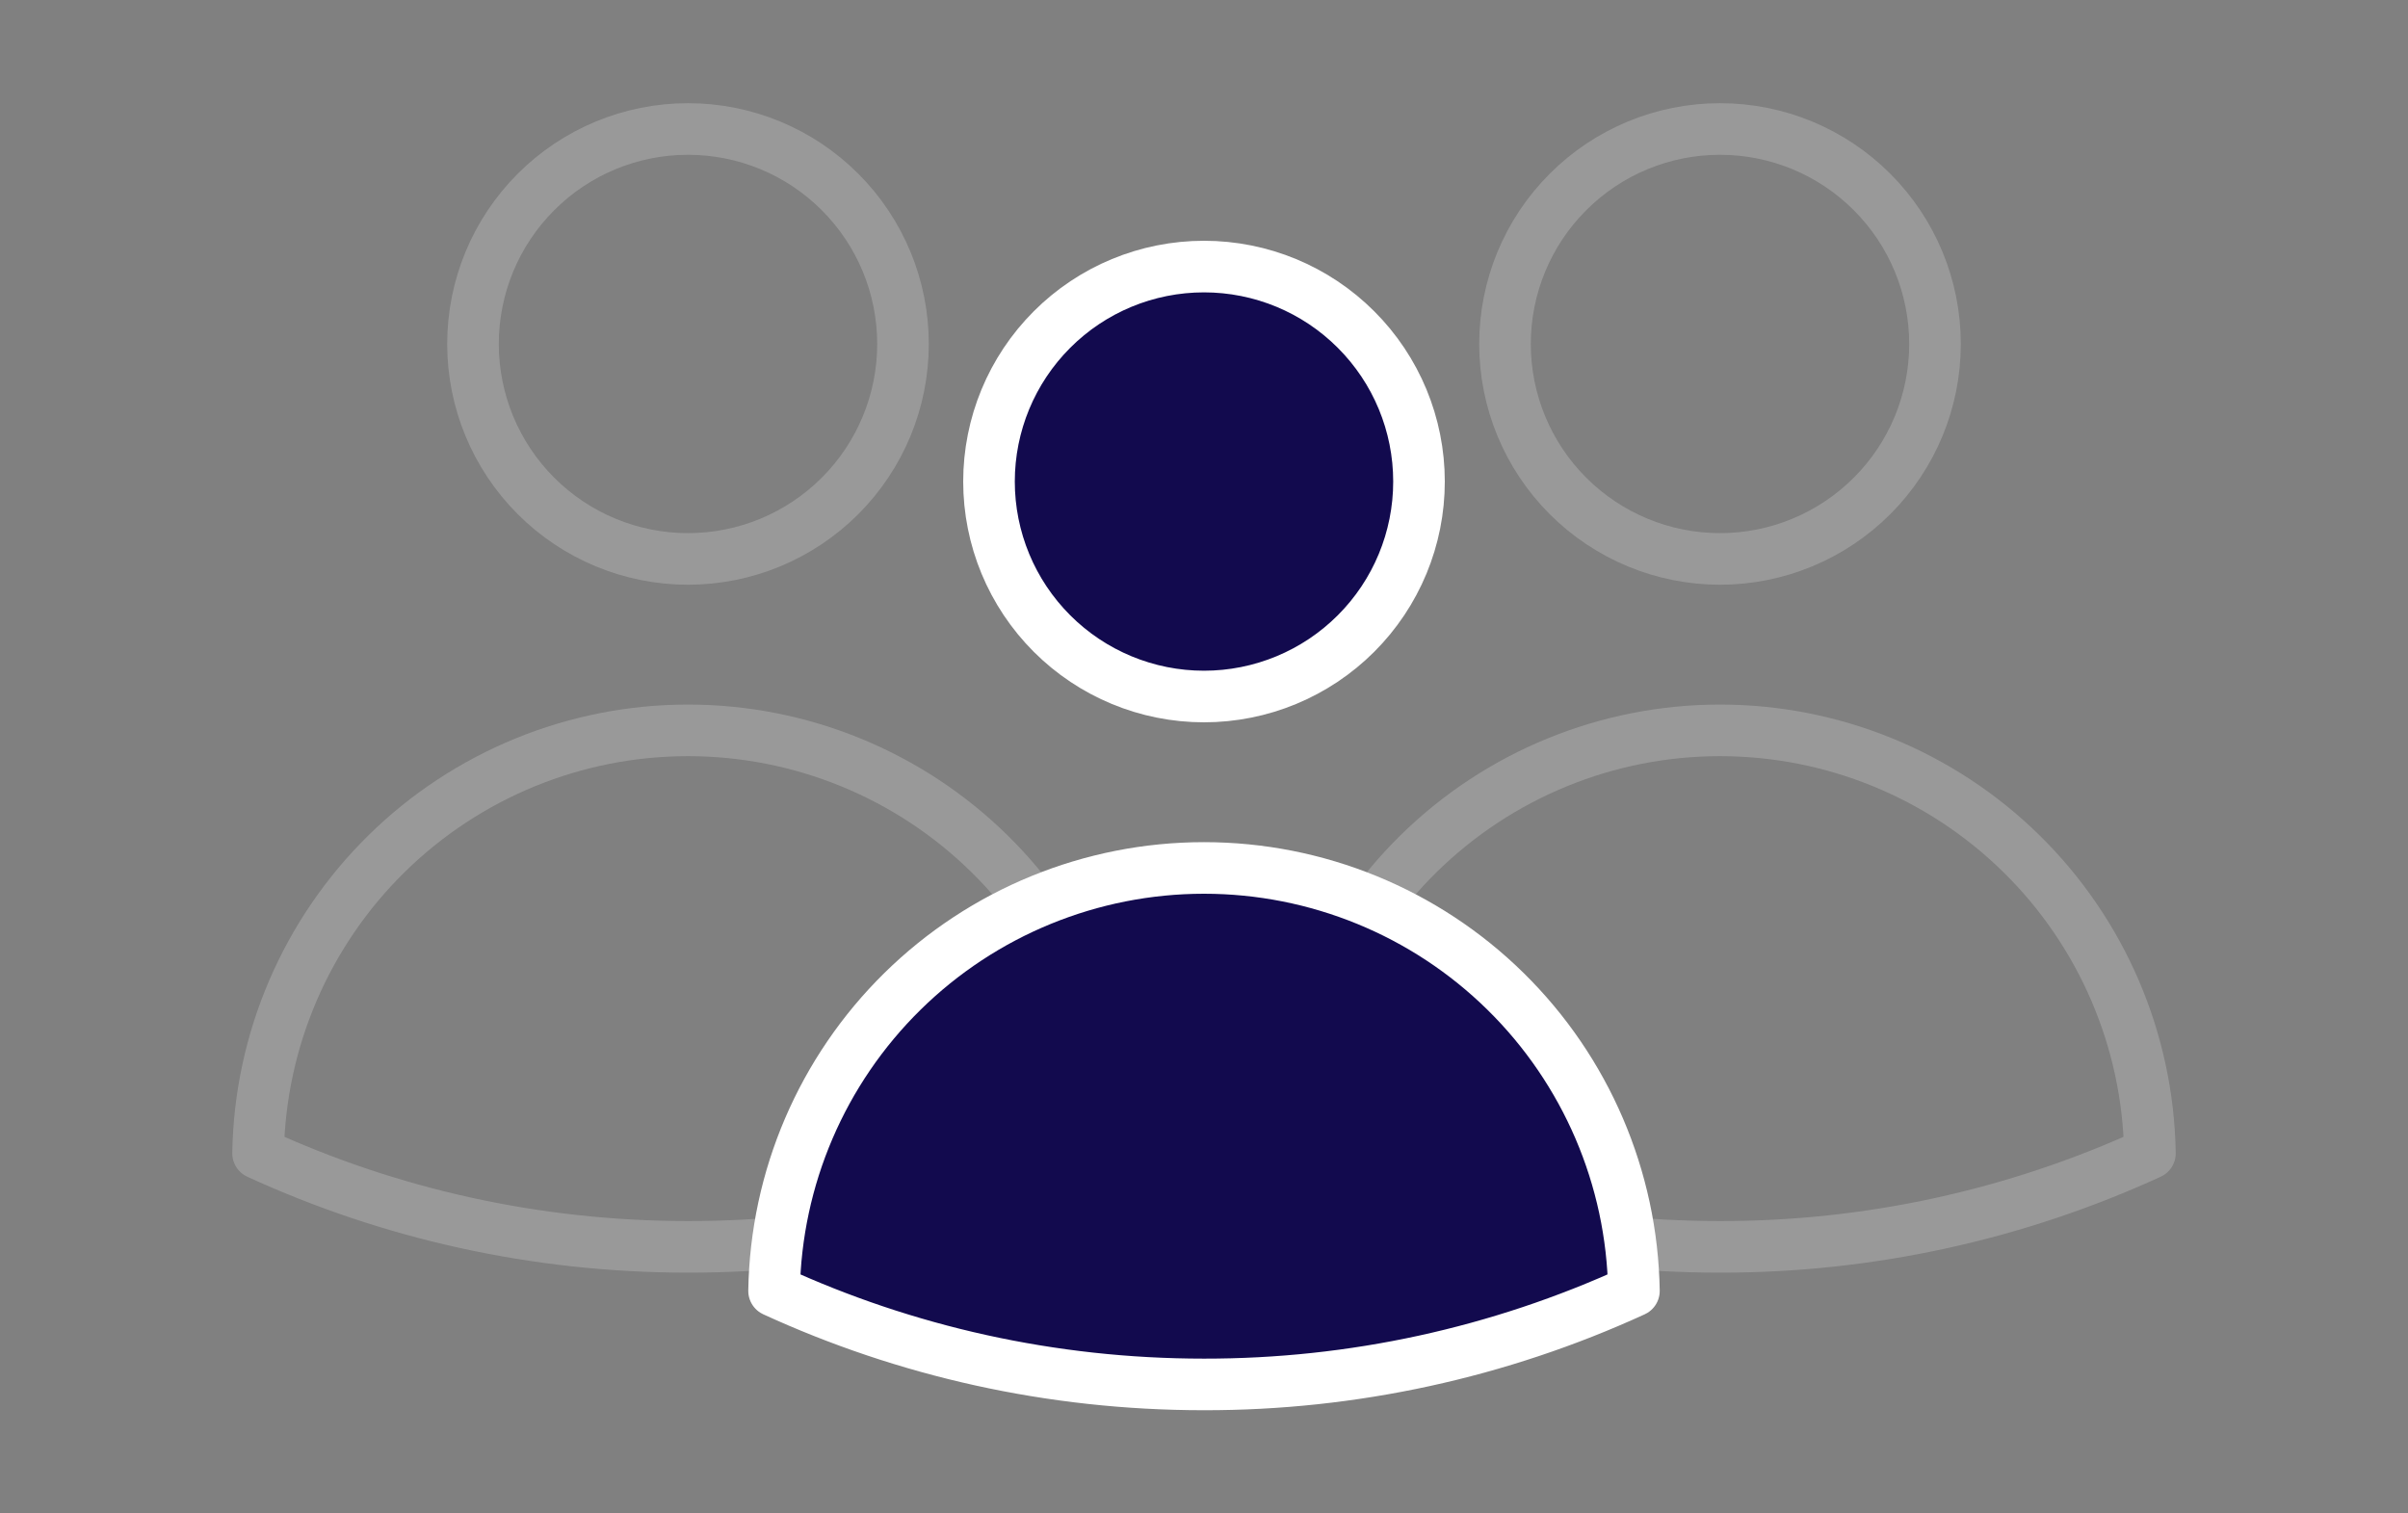
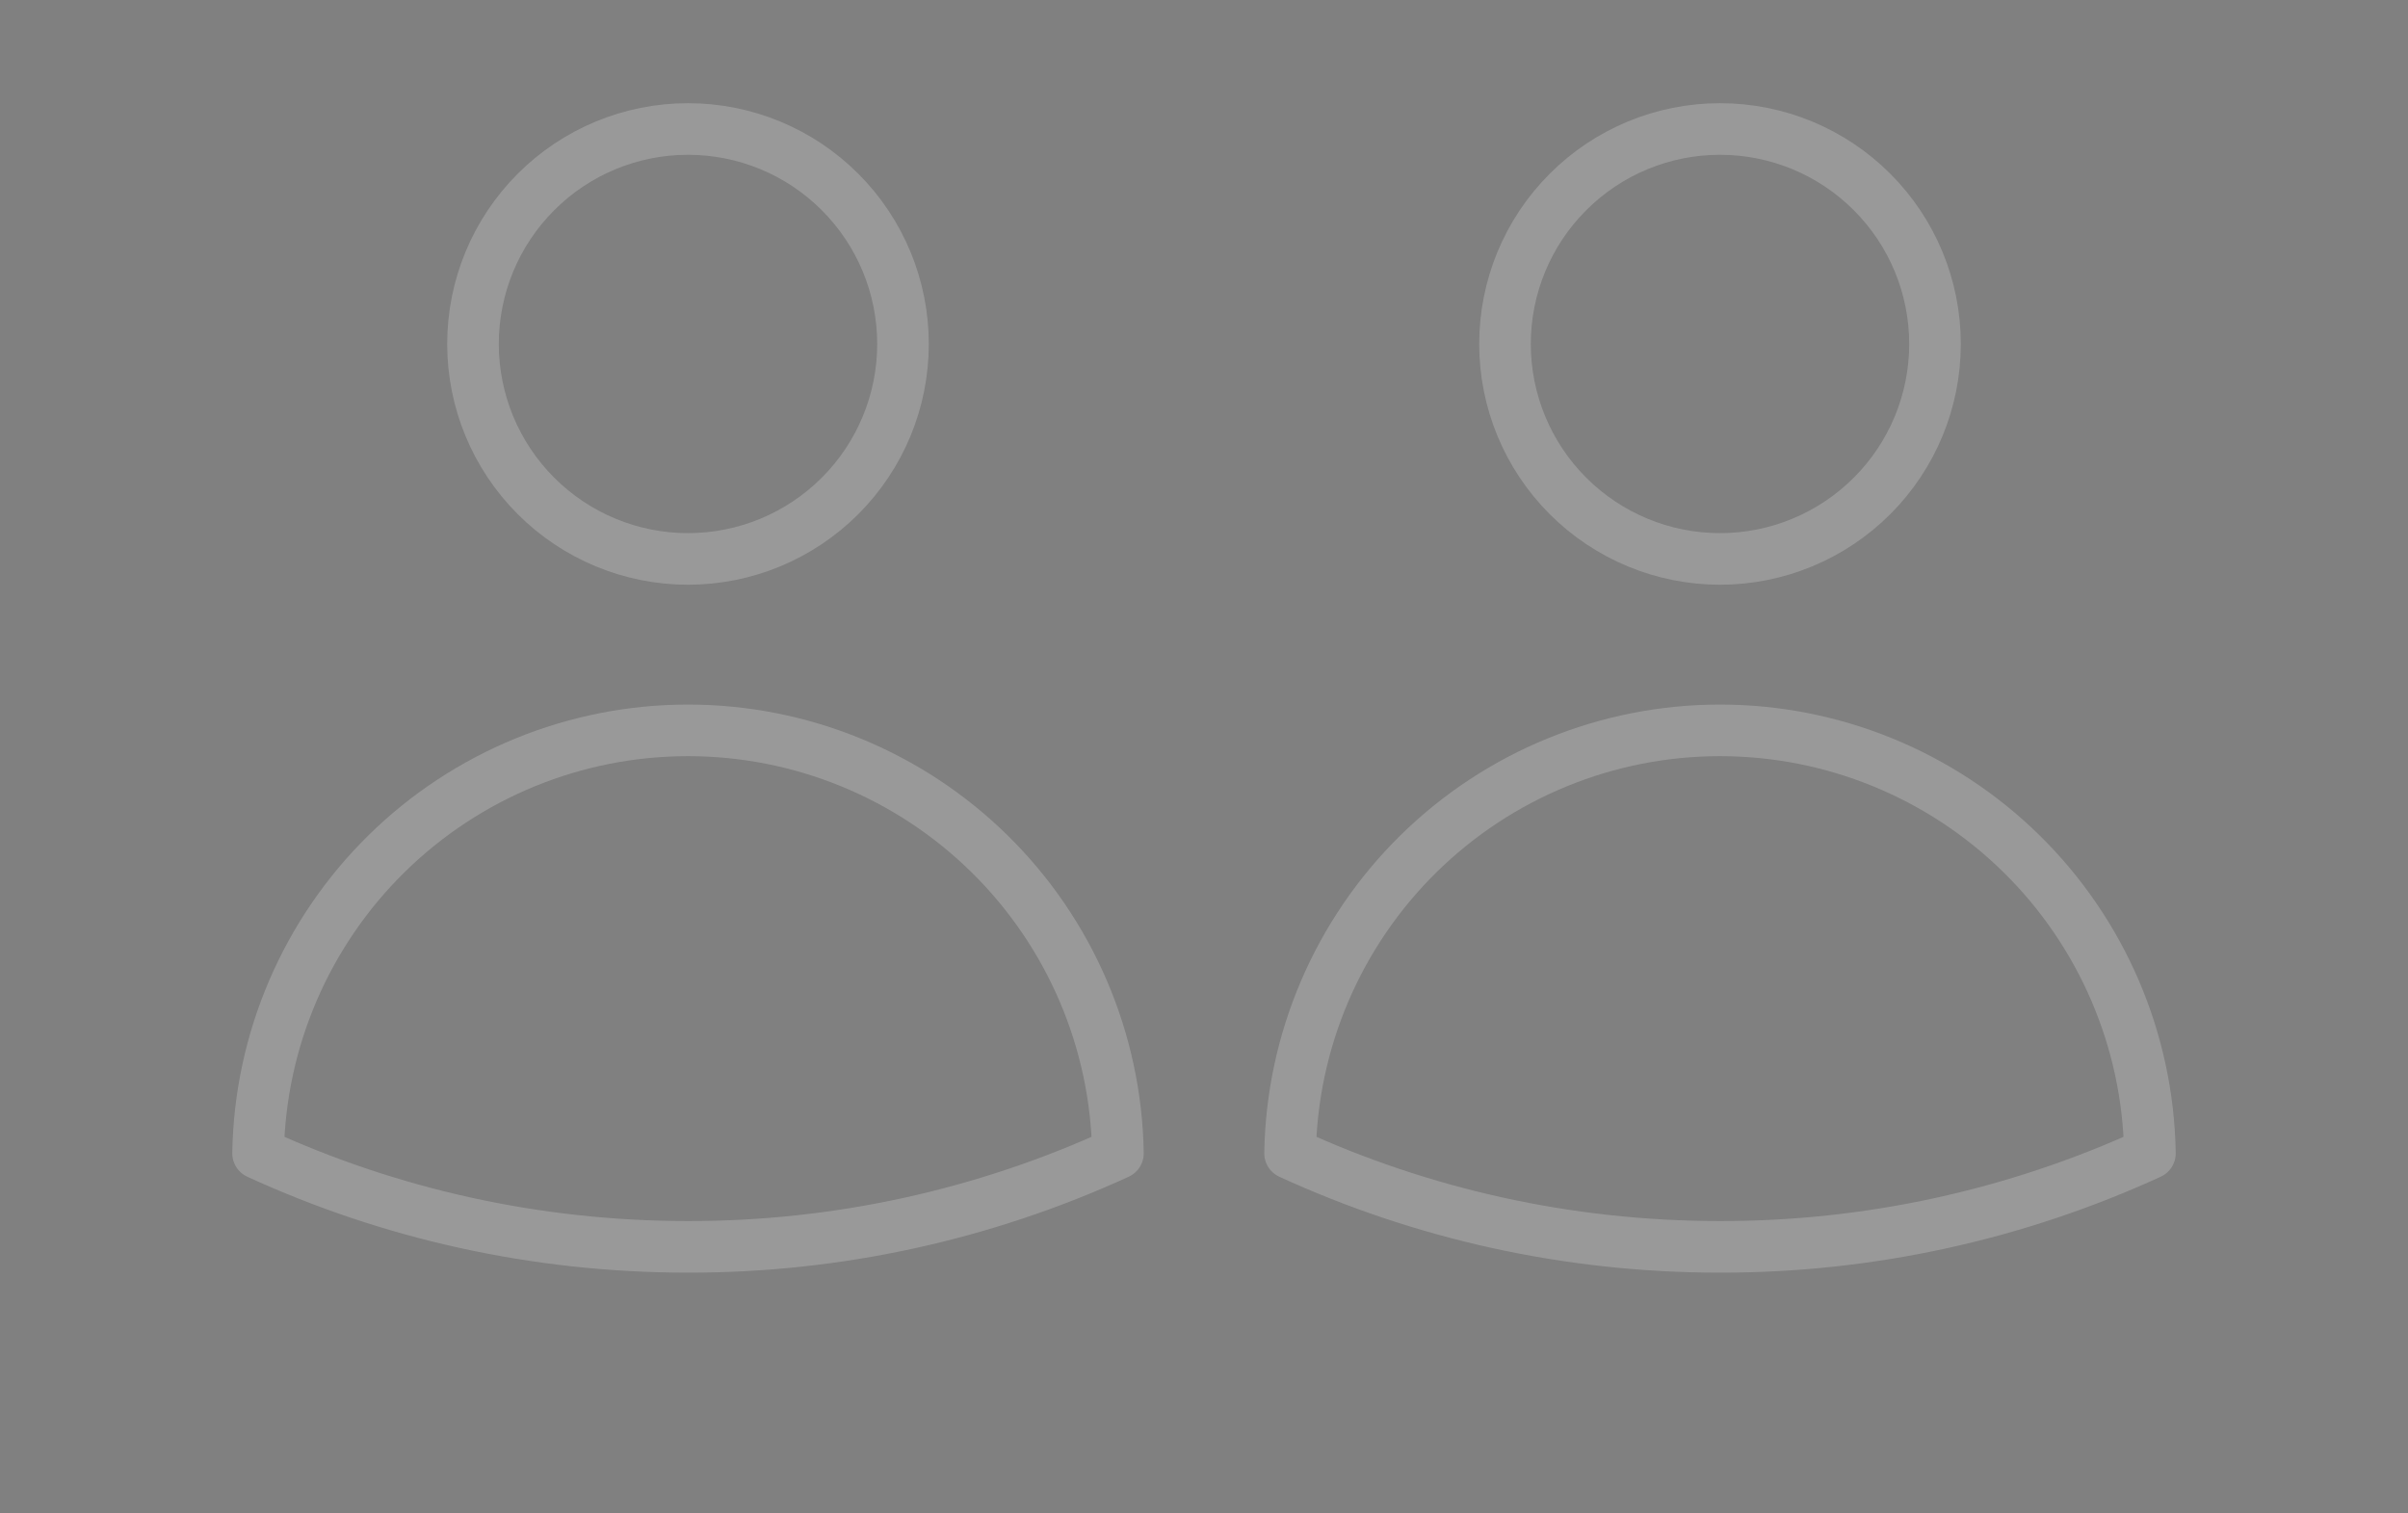
<svg xmlns="http://www.w3.org/2000/svg" width="70" height="44" viewBox="0 0 70 44" fill="none">
  <rect x="0" y="0" width="70" height="44" fill="#808080" stroke="none" />
  <path d="M26.25 10C26.25 11.658 25.592 13.247 24.419 14.419C23.247 15.591 21.658 16.25 20 16.25C18.342 16.25 16.753 15.591 15.581 14.419C14.409 13.247 13.75 11.658 13.75 10C13.75 8.342 14.409 6.753 15.581 5.581C16.753 4.408 18.342 3.75 20 3.75C21.658 3.75 23.247 4.408 24.419 5.581C25.592 6.753 26.25 8.342 26.25 10ZM7.502 33.53C7.555 30.251 8.896 27.124 11.234 24.823C13.572 22.523 16.72 21.234 20 21.234C23.28 21.234 26.428 22.523 28.766 24.823C31.105 27.124 32.445 30.251 32.498 33.53C28.577 35.328 24.314 36.256 20 36.25C15.54 36.25 11.307 35.277 7.502 33.53Z" stroke="white" stroke-opacity="0.2" stroke-width="1.5" stroke-linecap="round" stroke-linejoin="round" />
  <path d="M56.25 10C56.25 11.658 55.592 13.247 54.419 14.419C53.247 15.591 51.658 16.25 50 16.25C48.342 16.25 46.753 15.591 45.581 14.419C44.408 13.247 43.75 11.658 43.75 10C43.75 8.342 44.408 6.753 45.581 5.581C46.753 4.408 48.342 3.75 50 3.75C51.658 3.75 53.247 4.408 54.419 5.581C55.592 6.753 56.25 8.342 56.25 10ZM37.502 33.53C37.555 30.251 38.896 27.124 41.234 24.823C43.572 22.523 46.72 21.234 50 21.234C53.28 21.234 56.428 22.523 58.766 24.823C61.105 27.124 62.445 30.251 62.498 33.53C58.577 35.328 54.314 36.256 50 36.25C45.54 36.25 41.307 35.277 37.502 33.53Z" stroke="white" stroke-opacity="0.2" stroke-width="1.5" stroke-linecap="round" stroke-linejoin="round" />
-   <path d="M41.25 14C41.25 15.658 40.592 17.247 39.419 18.419C38.247 19.591 36.658 20.25 35 20.25C33.342 20.25 31.753 19.591 30.581 18.419C29.409 17.247 28.75 15.658 28.75 14C28.75 12.342 29.409 10.753 30.581 9.581C31.753 8.408 33.342 7.75 35 7.75C36.658 7.75 38.247 8.408 39.419 9.581C40.592 10.753 41.25 12.342 41.25 14ZM22.502 37.53C22.555 34.251 23.896 31.124 26.234 28.823C28.572 26.523 31.72 25.234 35 25.234C38.28 25.234 41.428 26.523 43.766 28.823C46.105 31.124 47.445 34.251 47.498 37.53C43.577 39.328 39.314 40.256 35 40.25C30.54 40.25 26.307 39.277 22.502 37.53Z" fill="#120A4E" stroke="white" stroke-width="1.5" stroke-linecap="round" stroke-linejoin="round" />
</svg>